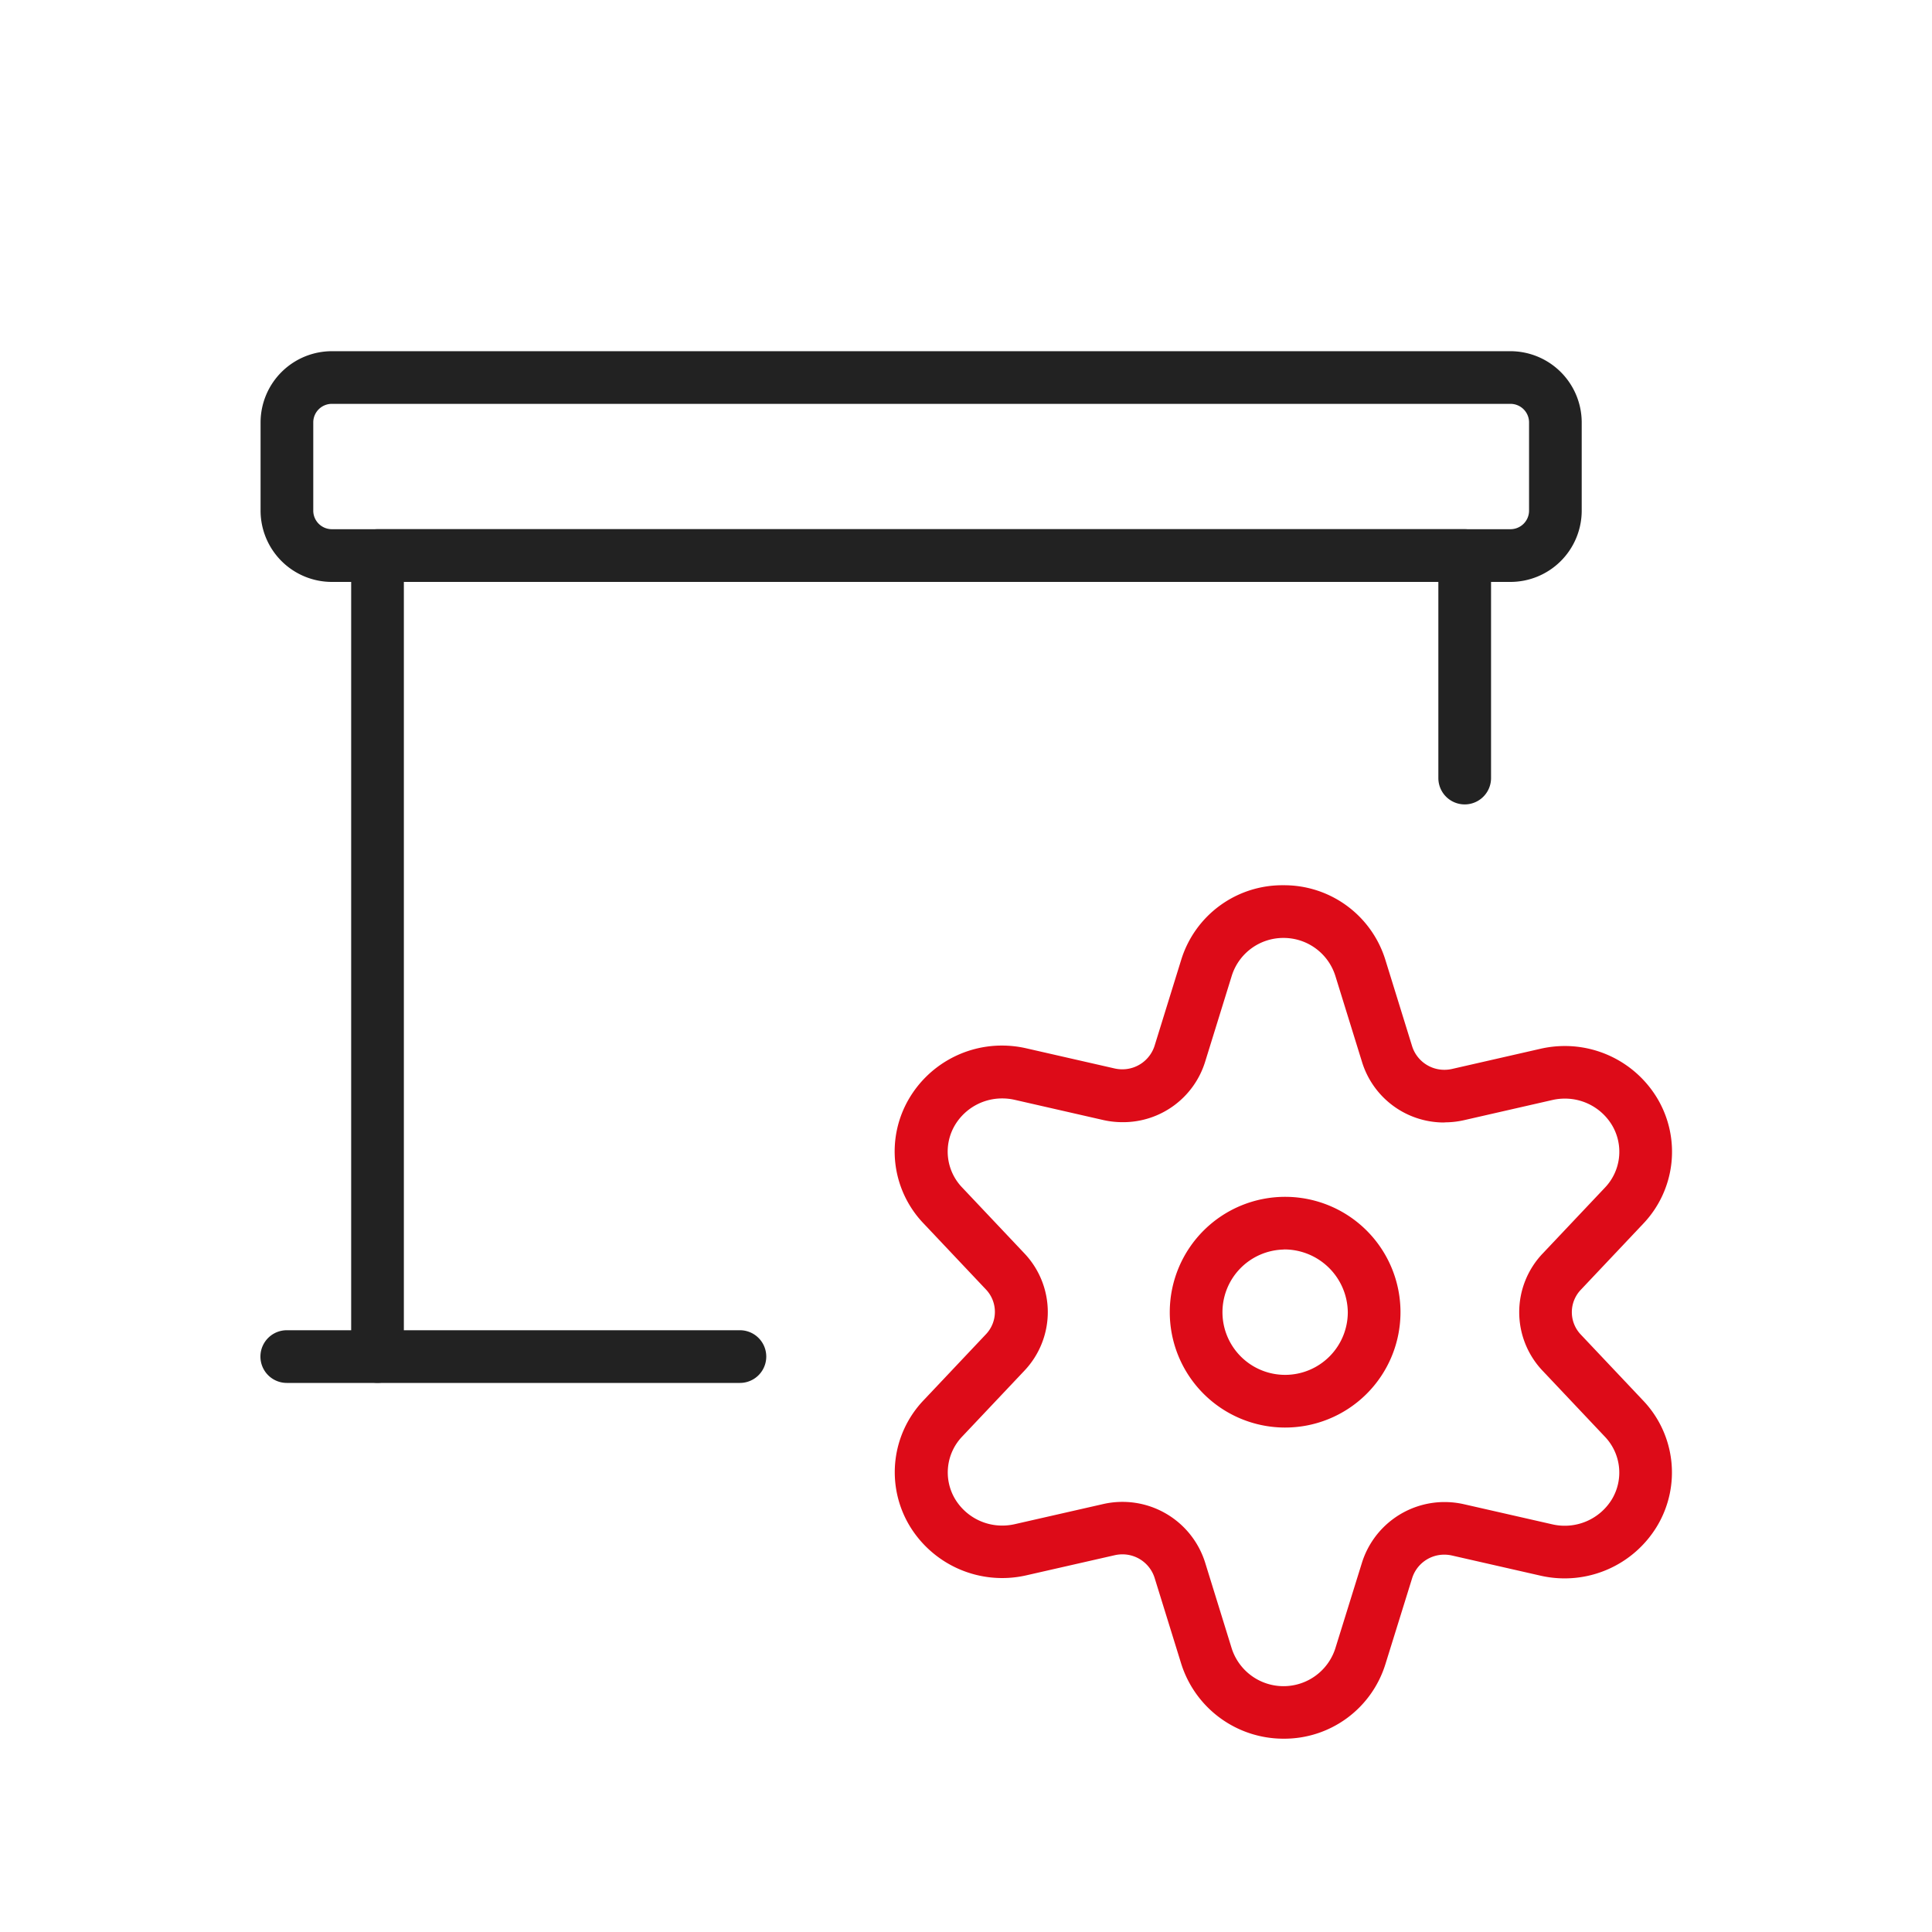
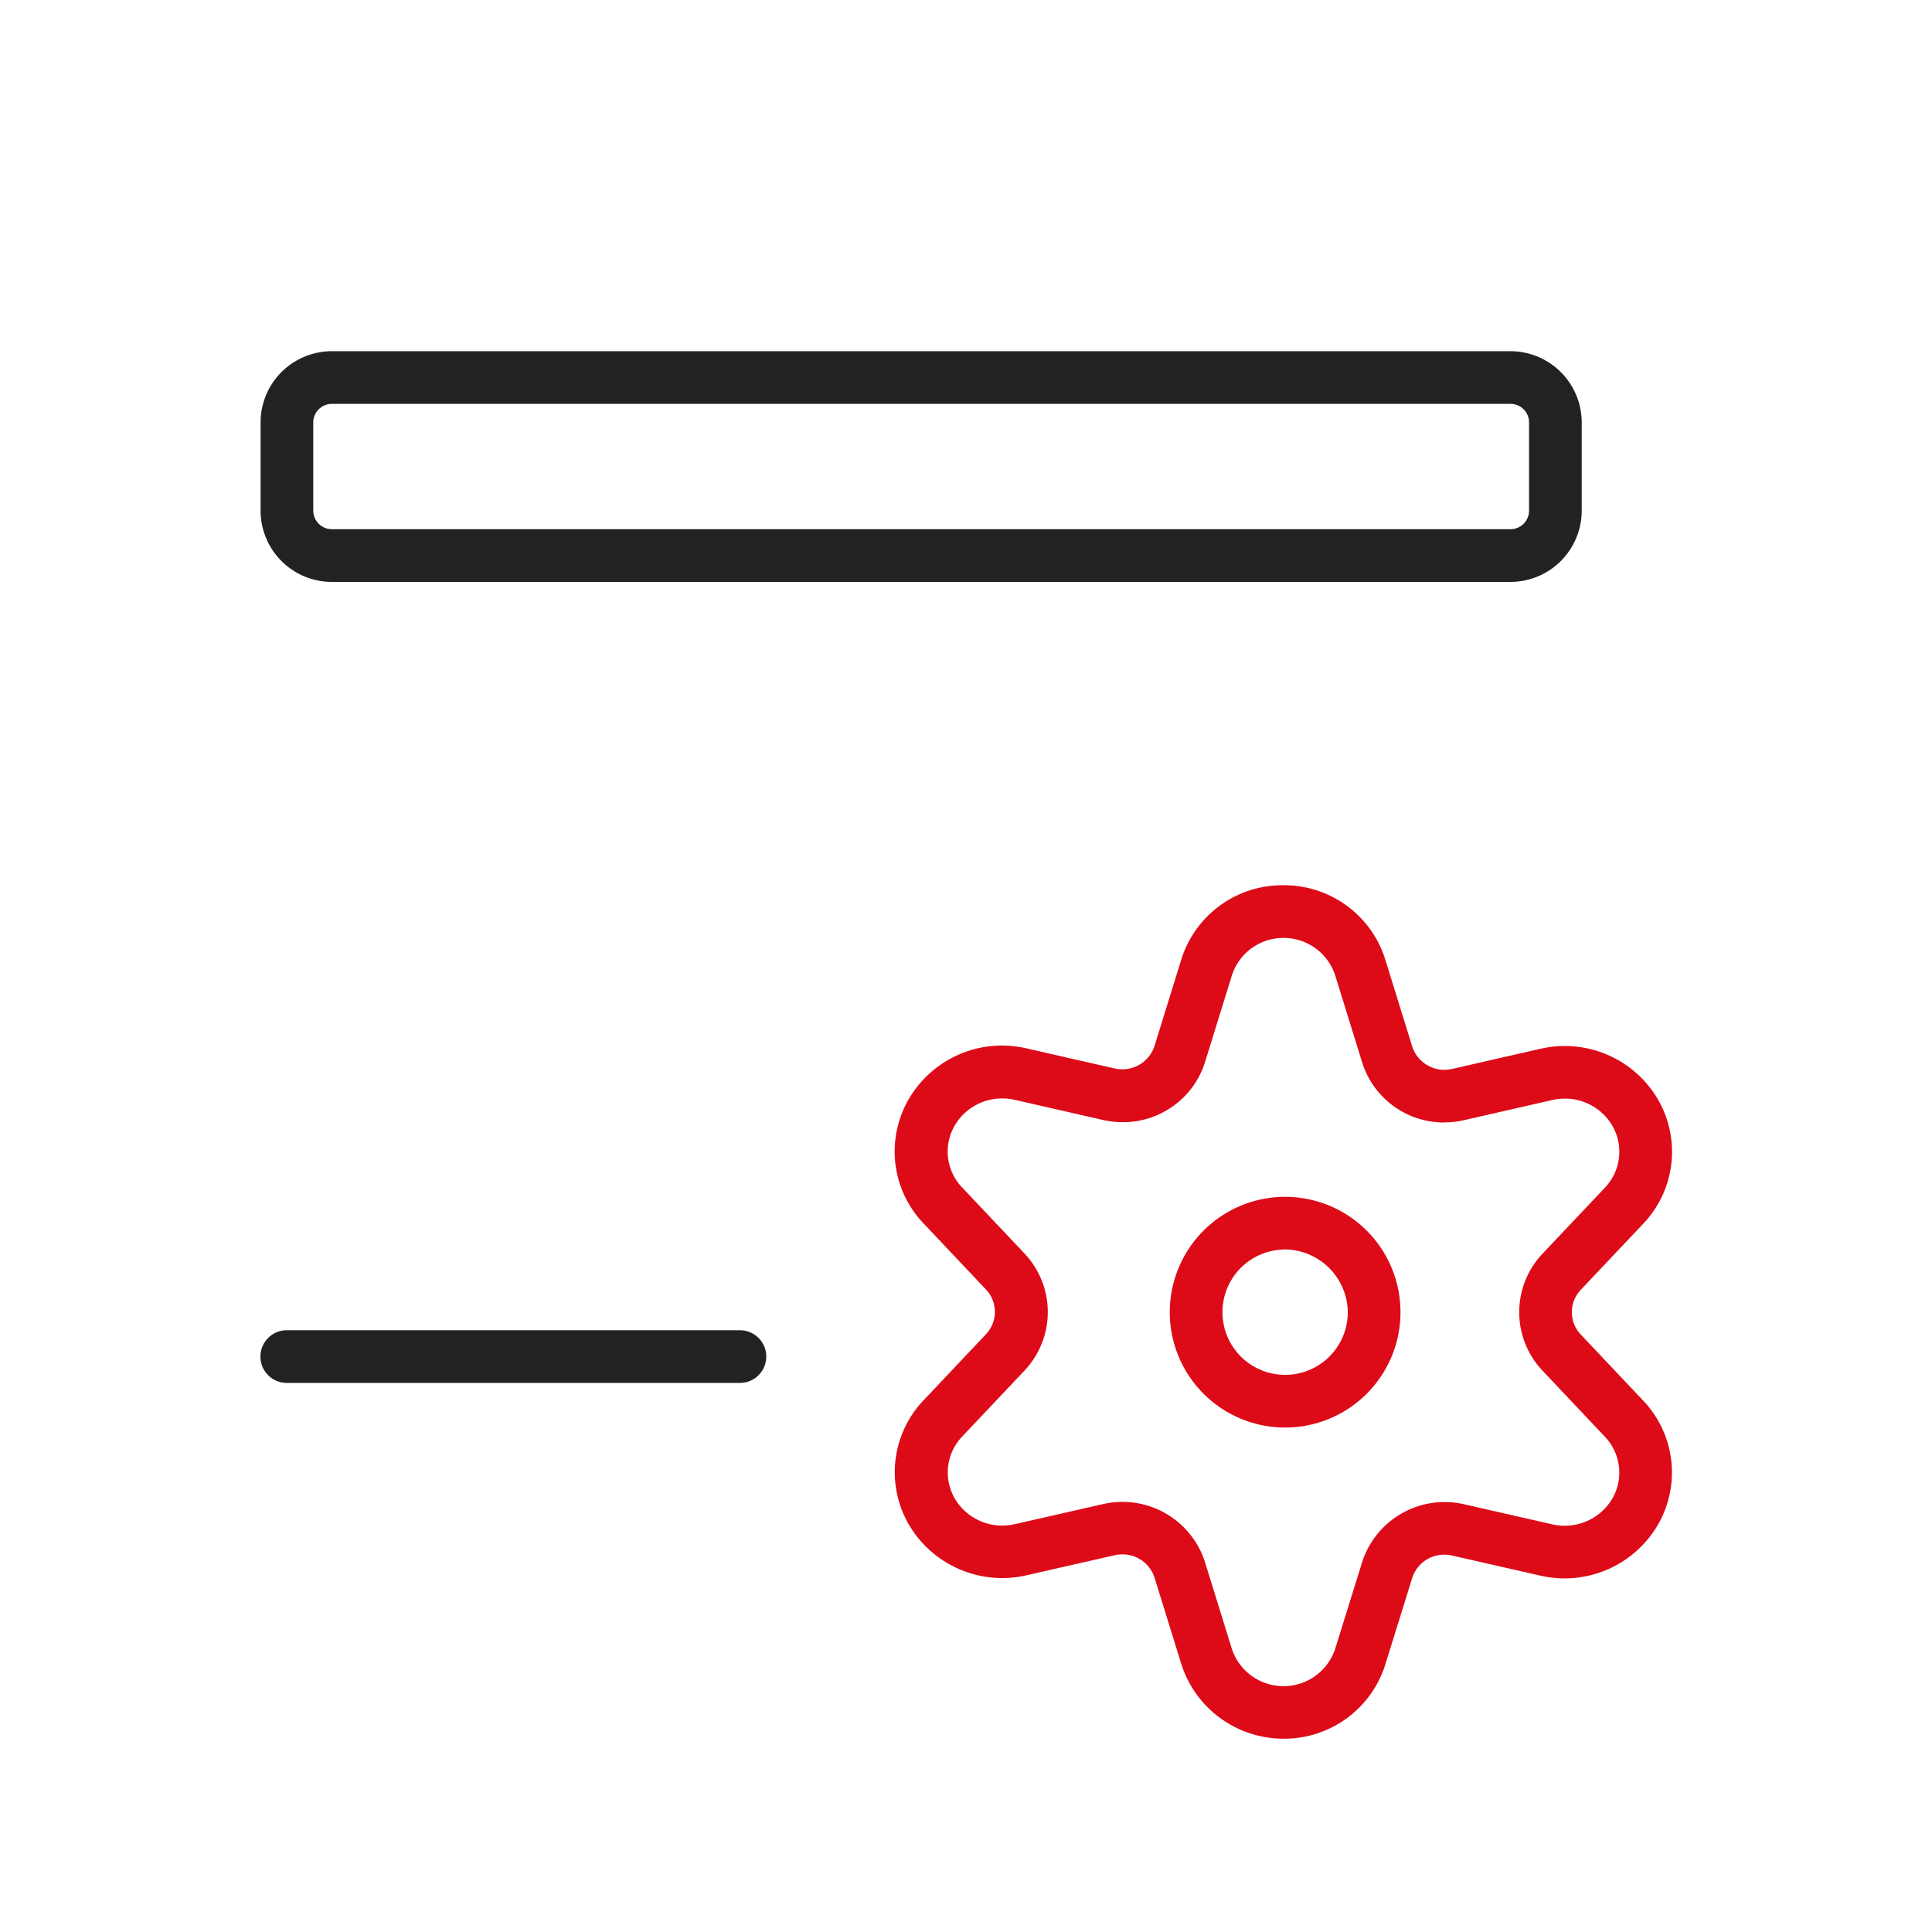
<svg xmlns="http://www.w3.org/2000/svg" width="55" height="55" viewBox="0 0 55 55">
  <g id="etape1-4" transform="translate(8.168 10.748)">
-     <rect id="Rectangle_422" data-name="Rectangle 422" width="55" height="55" transform="translate(-8.168 -10.748)" fill="none" />
    <g id="Group_234" data-name="Group 234">
      <g id="presentation-projector-screen-settings">
        <path id="Oval_152" data-name="Oval 152" d="M221.329,1947.82a3.284,3.284,0,1,1,3.329-3.283A3.284,3.284,0,0,1,221.329,1947.82Zm0-5.067a1.784,1.784,0,1,0,1.829,1.784,1.809,1.809,0,0,0-1.829-1.787Z" transform="translate(-192.957 -1917.929)" fill="#dd0b18" />
        <path id="Shape_1360" data-name="Shape 1360" d="M224.563,1936h.005a3.015,3.015,0,0,1,2.9,2.138l.759,2.451a.961.961,0,0,0,.919.665,1,1,0,0,0,.219-.025l2.529-.577a3.1,3.1,0,0,1,.676-.075,3.068,3.068,0,0,1,2.641,1.5,2.968,2.968,0,0,1-.414,3.566l-1.772,1.876a.923.923,0,0,0,0,1.27l1.773,1.877a2.968,2.968,0,0,1,.412,3.56,3.074,3.074,0,0,1-3.312,1.433l-2.535-.577a.988.988,0,0,0-.22-.025.956.956,0,0,0-.915.662l-.761,2.448a3.015,3.015,0,0,1-2.907,2.129,3.051,3.051,0,0,1-2.908-2.133l-.759-2.449a.959.959,0,0,0-.917-.666.987.987,0,0,0-.219.025l-2.531.576a3.079,3.079,0,0,1-3.317-1.431,2.967,2.967,0,0,1,.414-3.562l1.772-1.876a.925.925,0,0,0,0-1.27l-1.773-1.877a2.963,2.963,0,0,1-.415-3.563,3.068,3.068,0,0,1,2.642-1.506,3.1,3.1,0,0,1,.673.074l2.535.578a1,1,0,0,0,.216.024.963.963,0,0,0,.919-.665l.76-2.454A3.011,3.011,0,0,1,224.563,1936Zm4.588,6.754a2.441,2.441,0,0,1-2.352-1.723l-.76-2.453a1.544,1.544,0,0,0-1.474-1.078v0a1.539,1.539,0,0,0-1.471,1.067l-.761,2.457a2.444,2.444,0,0,1-2.352,1.721,2.494,2.494,0,0,1-.549-.061l-2.533-.578a1.589,1.589,0,0,0-.343-.037,1.563,1.563,0,0,0-1.348.764,1.475,1.475,0,0,0,.21,1.774l1.774,1.878a2.426,2.426,0,0,1,0,3.33l-1.773,1.877a1.478,1.478,0,0,0-.209,1.774,1.565,1.565,0,0,0,1.349.763,1.615,1.615,0,0,0,.345-.038l2.527-.575a2.467,2.467,0,0,1,2.9,1.661l.759,2.451a1.549,1.549,0,0,0,2.948,0l.761-2.448a2.466,2.466,0,0,1,2.349-1.721,2.5,2.5,0,0,1,.552.062l2.531.576a1.574,1.574,0,0,0,1.688-.727,1.479,1.479,0,0,0-.208-1.773l-1.773-1.877a2.422,2.422,0,0,1,0-3.332l1.772-1.875a1.479,1.479,0,0,0,.209-1.777,1.563,1.563,0,0,0-1.347-.762,1.586,1.586,0,0,0-.346.038l-2.527.577a2.508,2.508,0,0,1-.548.061Z" transform="translate(-196.193 -1921.547)" fill="#dd0b18" />
        <path id="Rectangle-path_78" data-name="Rectangle-path 78" d="M205.04,1927h33.53a2.031,2.031,0,0,1,2.04,2.017v2.534a2.031,2.031,0,0,1-2.04,2.017H205.04a2.031,2.031,0,0,1-2.04-2.017v-2.534a2.031,2.031,0,0,1,2.04-2.017Zm33.531,5.067a.529.529,0,0,0,.54-.517v-2.534a.529.529,0,0,0-.54-.517H205.04a.529.529,0,0,0-.54.517v2.534a.529.529,0,0,0,.54.517Z" transform="translate(-203.75 -1927.75)" fill="#222" />
-         <path id="Shape_1361" data-name="Shape 1361" d="M205.25,1954.3a.75.75,0,0,1-.75-.75v-22.8a.75.75,0,0,1,.75-.75H236.2a.75.75,0,0,1,.75.75v6.334a.75.75,0,1,1-1.5,0V1931.5H206v22.054a.75.75,0,0,1-.75.746Z" transform="translate(-202.671 -1925.682)" fill="#222" />
        <path id="Shape_1362" data-name="Shape 1362" d="M216.646,1945h-12.9a.75.75,0,1,1,0-1.5h12.9a.75.75,0,0,1,0,1.5Z" transform="translate(-203.75 -1916.379)" fill="#222" />
      </g>
    </g>
  </g>
</svg>